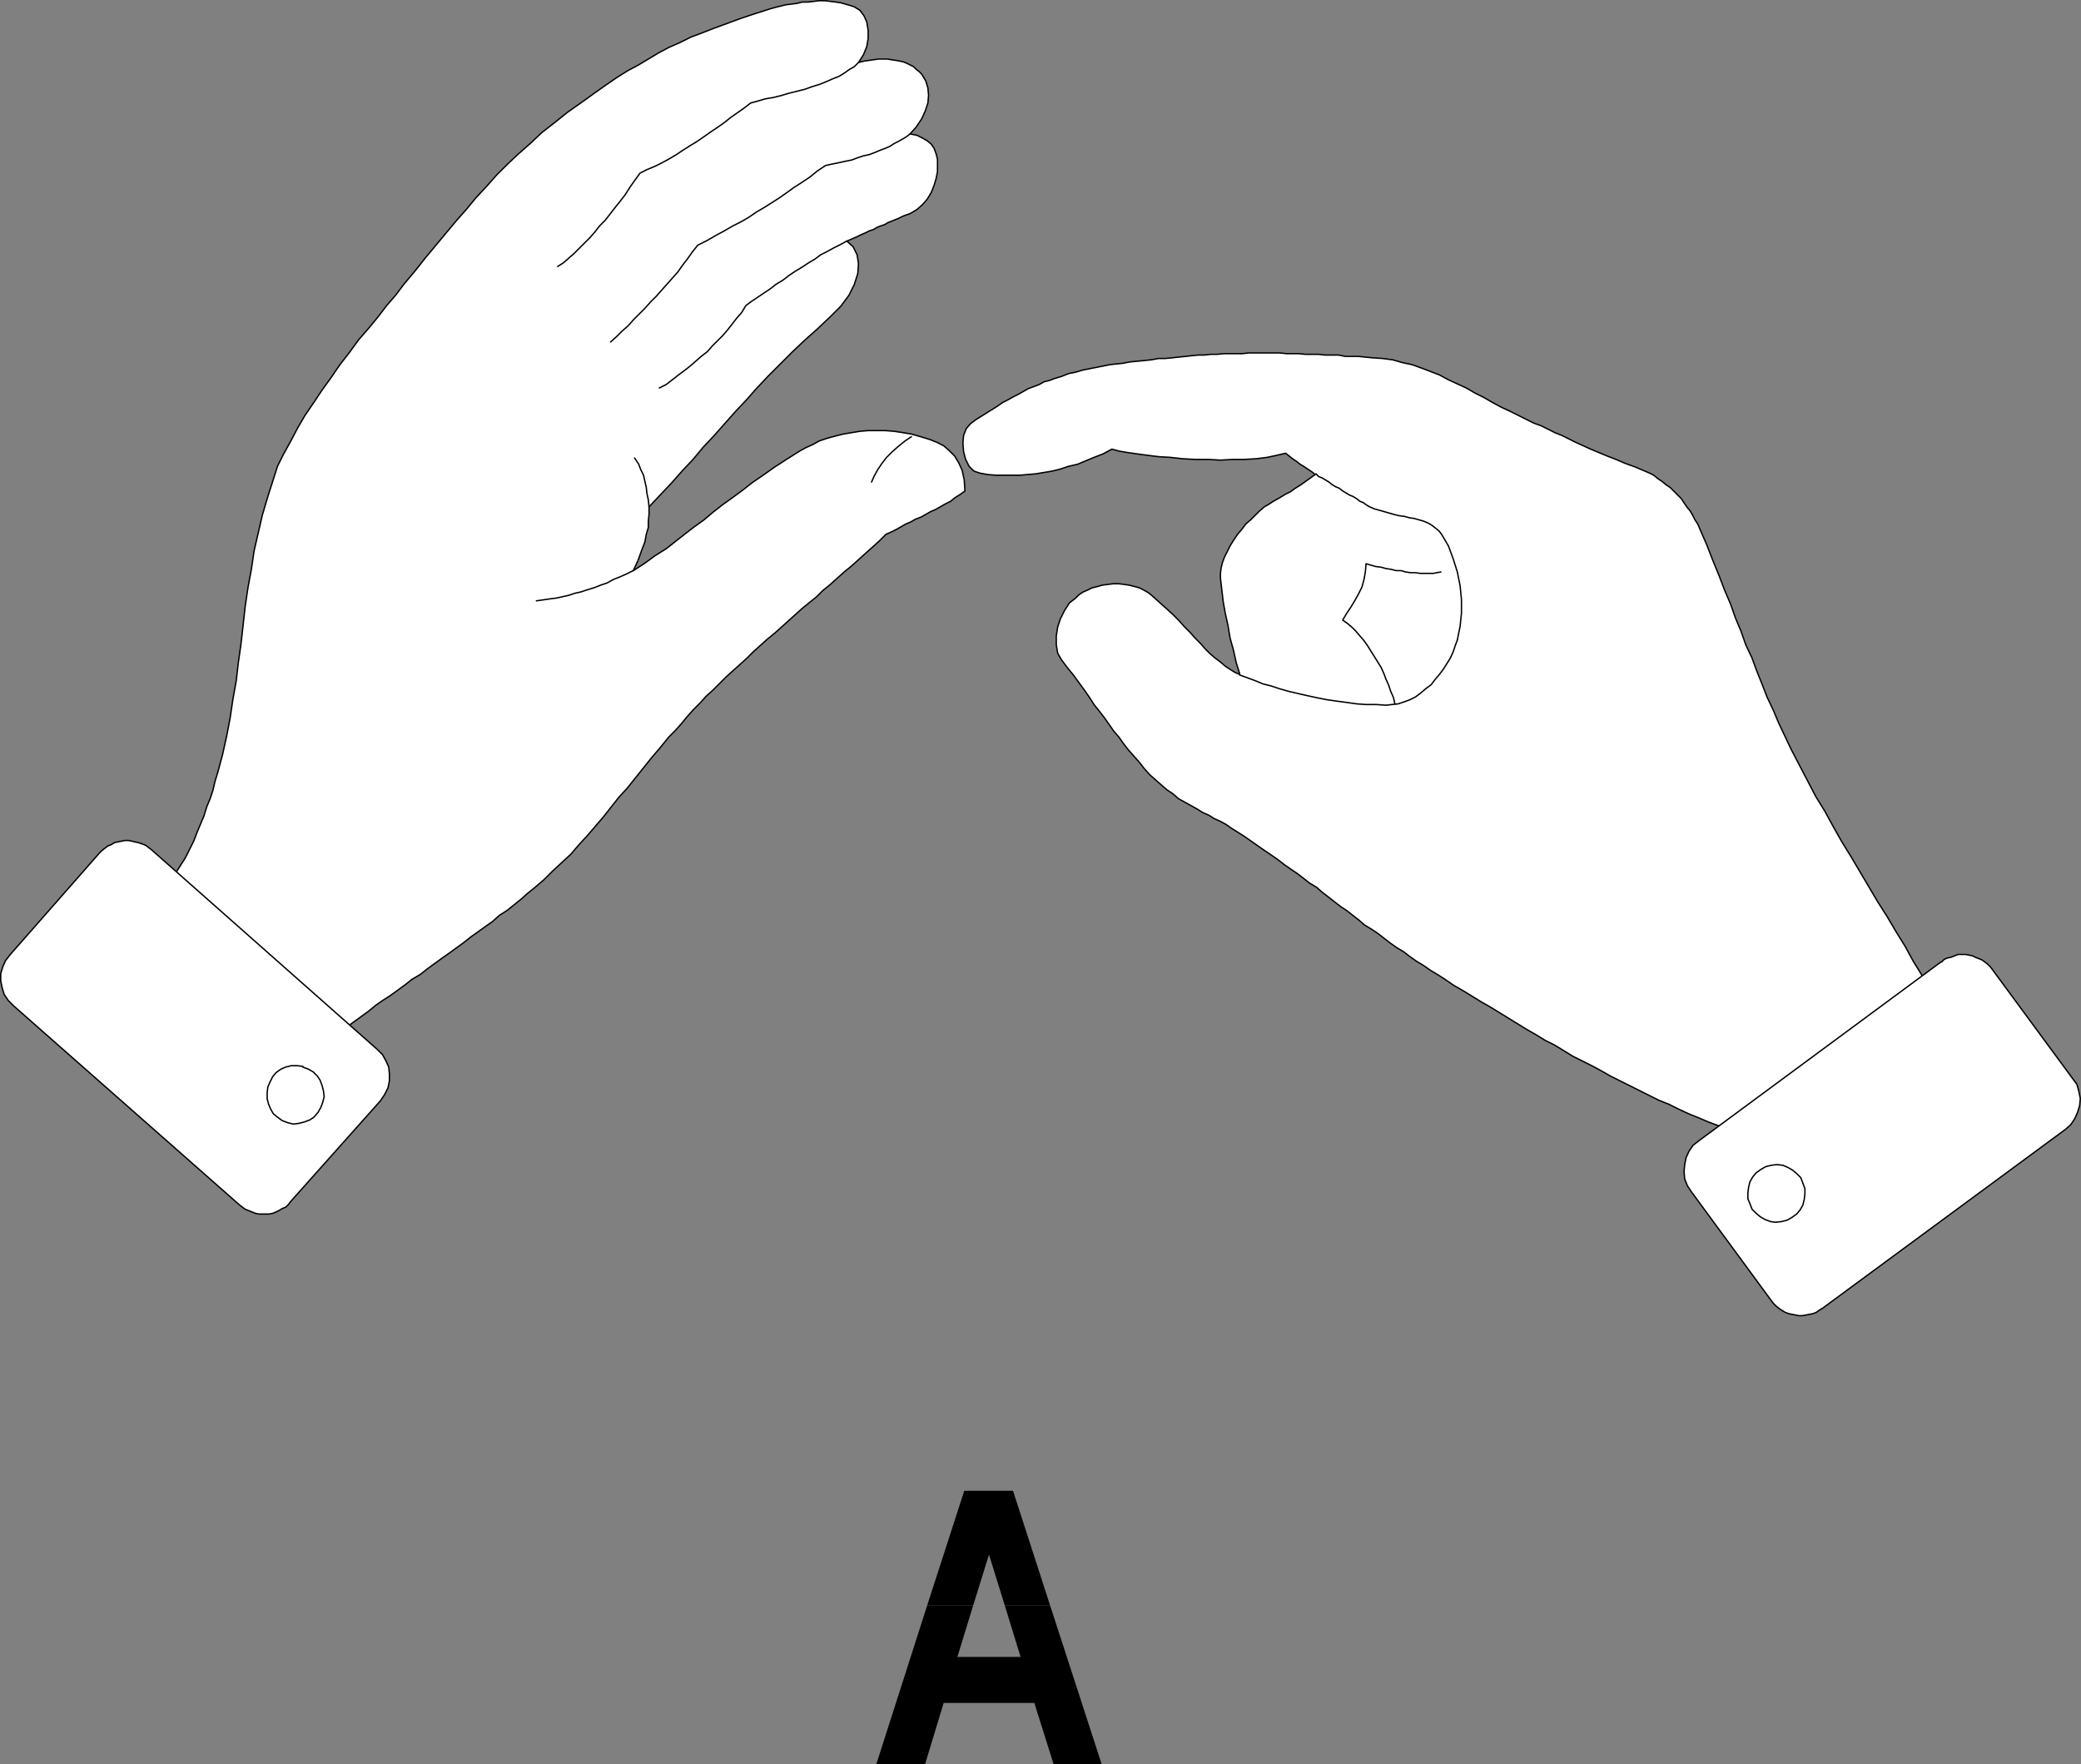
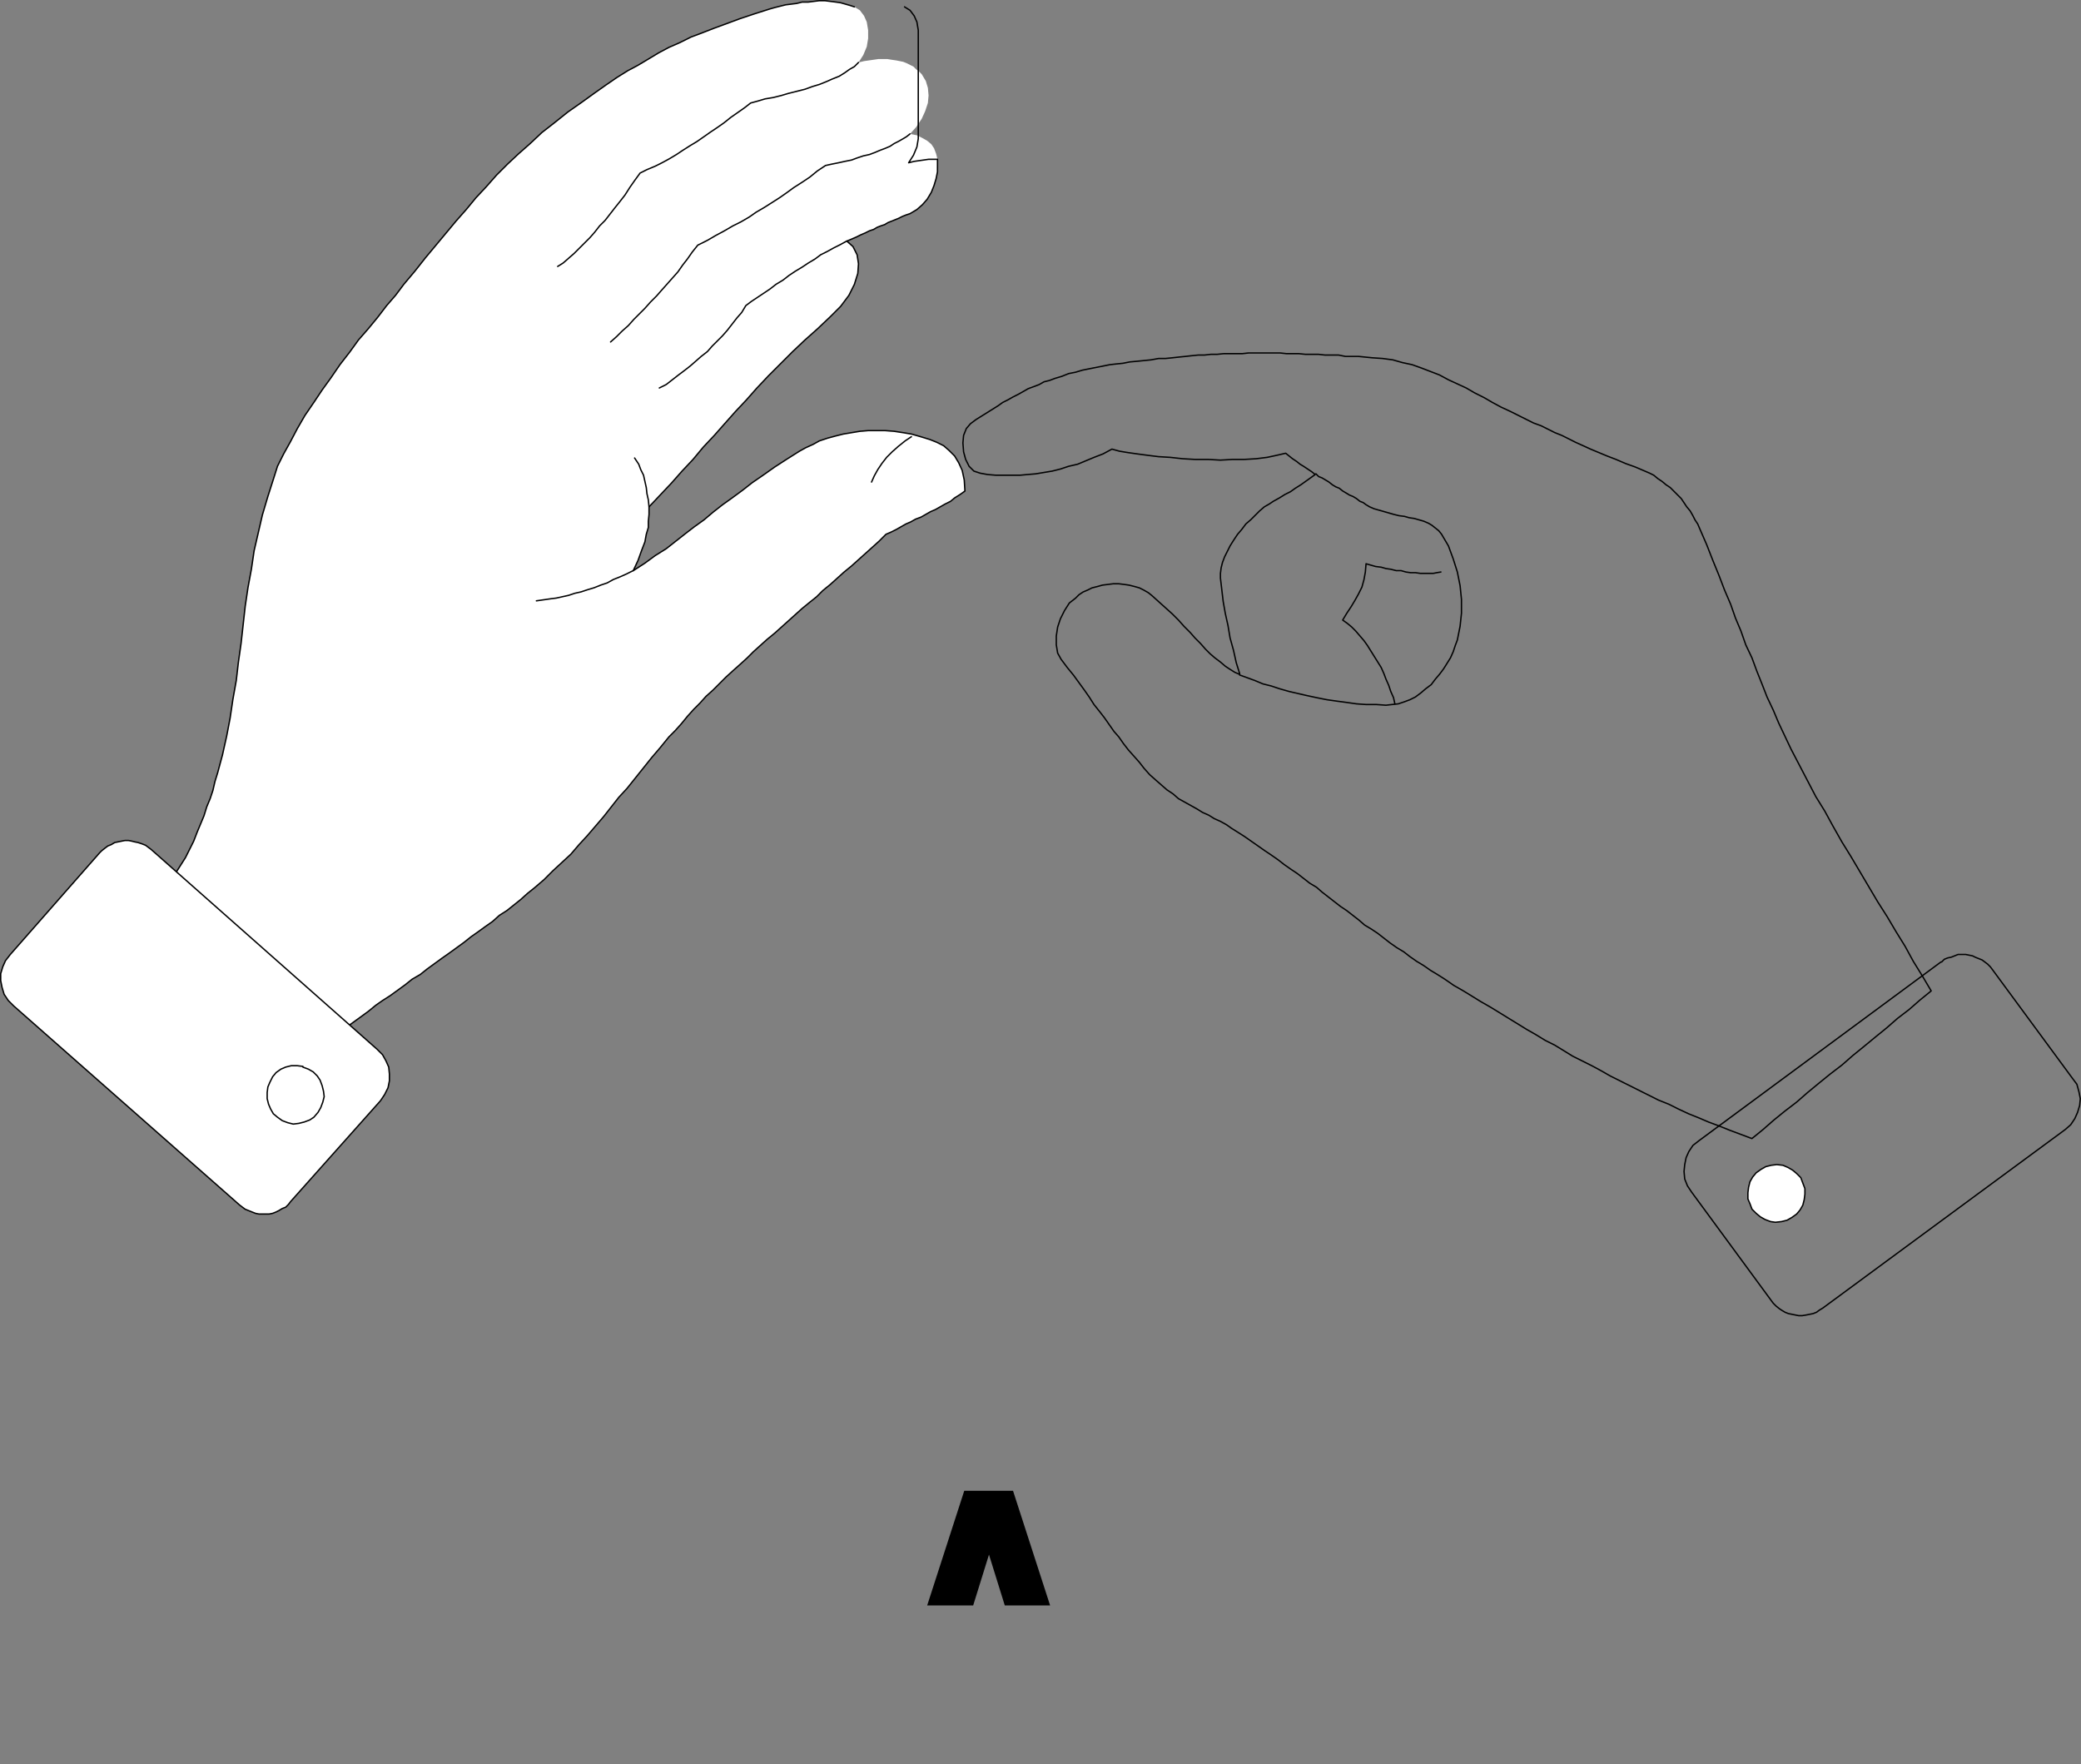
<svg xmlns="http://www.w3.org/2000/svg" xmlns:ns1="http://sodipodi.sourceforge.net/DTD/sodipodi-0.dtd" xmlns:ns2="http://www.inkscape.org/namespaces/inkscape" version="1.0" width="129.553mm" height="109.813mm" id="svg22" ns1:docname="Sign Language A.wmf">
  <rect width="100%" height="100%" fill="#808080" stroke="none" />
  <ns1:namedview id="namedview22" pagecolor="#ffffff" bordercolor="#000000" borderopacity="0.25" ns2:showpageshadow="2" ns2:pageopacity="0.0" ns2:pagecheckerboard="0" ns2:deskcolor="#d1d1d1" ns2:document-units="mm" />
  <defs id="defs1">
    <pattern id="WMFhbasepattern" patternUnits="userSpaceOnUse" width="6" height="6" x="0" y="0" />
  </defs>
-   <path style="fill:#ffffff;fill-opacity:1;fill-rule:evenodd;stroke:none" d="m 291.688,158.488 -0.808,-2.585 -0.646,-2.908 -0.808,-2.908 -0.485,-2.908 -0.646,-2.908 -0.485,-2.746 -0.323,-2.746 -0.323,-2.746 v -1.131 l 0.162,-1.292 0.323,-1.292 0.485,-1.292 0.646,-1.292 0.646,-1.292 0.808,-1.292 0.97,-1.454 0.97,-1.131 0.97,-1.292 1.131,-0.969 1.131,-1.131 0.97,-0.969 1.131,-0.969 1.131,-0.646 0.97,-0.646 1.454,-0.808 1.293,-0.808 1.293,-0.646 1.131,-0.808 1.293,-0.808 1.131,-0.808 1.131,-0.808 1.131,-0.808 -0.808,-0.646 -0.97,-0.646 -0.97,-0.646 -0.808,-0.485 -0.808,-0.646 -0.97,-0.646 -0.808,-0.646 -0.808,-0.646 -2.101,0.485 -2.262,0.485 -2.586,0.323 -2.747,0.162 h -2.747 l -2.909,0.162 -2.909,-0.162 h -3.07 l -2.909,-0.162 -2.909,-0.323 -2.747,-0.162 -2.586,-0.323 -2.424,-0.323 -2.262,-0.323 -1.939,-0.323 -1.778,-0.485 -2.101,1.131 -2.101,0.808 -1.939,0.808 -1.939,0.808 -2.101,0.485 -1.939,0.646 -1.939,0.485 -1.939,0.323 -1.939,0.323 -1.939,0.162 -1.778,0.162 h -1.939 -1.939 -1.778 l -1.939,-0.162 -1.778,-0.323 -1.454,-0.485 -1.131,-1.131 -0.808,-1.616 -0.485,-1.777 -0.162,-2.1 0.162,-1.777 0.646,-1.616 0.97,-1.131 1.293,-0.969 1.293,-0.808 1.293,-0.808 1.293,-0.808 1.293,-0.808 1.131,-0.808 1.293,-0.646 1.131,-0.646 1.293,-0.646 1.131,-0.646 1.131,-0.646 1.293,-0.485 1.293,-0.485 1.131,-0.646 1.293,-0.323 1.293,-0.485 1.616,-0.485 1.616,-0.646 1.616,-0.323 1.616,-0.485 1.616,-0.323 1.616,-0.323 1.616,-0.323 1.616,-0.323 1.454,-0.162 1.616,-0.162 1.616,-0.323 1.778,-0.162 1.616,-0.162 1.616,-0.162 1.778,-0.323 h 1.616 l 1.616,-0.162 1.454,-0.162 1.616,-0.162 1.454,-0.162 1.616,-0.162 h 1.454 l 1.454,-0.162 h 1.454 l 1.616,-0.162 h 1.293 1.616 1.454 l 1.454,-0.162 h 1.454 1.454 1.616 1.454 1.454 l 1.454,0.162 h 1.616 1.293 l 1.616,0.162 h 1.454 1.616 l 1.454,0.162 h 1.616 1.616 l 1.616,0.323 h 1.454 1.616 l 1.616,0.162 1.616,0.162 2.424,0.162 2.424,0.323 2.262,0.646 2.262,0.485 2.262,0.808 2.101,0.808 2.101,0.808 2.101,1.131 2.101,0.969 2.101,0.969 1.939,1.131 2.262,1.131 1.939,1.131 2.101,1.131 2.101,0.969 2.262,1.131 1.616,0.808 1.616,0.808 1.778,0.646 1.616,0.808 1.616,0.808 1.616,0.646 1.616,0.808 1.616,0.808 1.778,0.808 1.778,0.808 1.939,0.808 1.939,0.808 2.101,0.808 2.262,0.969 2.262,0.808 2.262,0.969 1.131,0.485 0.97,0.485 0.97,0.808 0.97,0.646 0.97,0.808 0.97,0.646 0.808,0.808 0.97,0.969 0.808,0.808 0.646,0.969 0.646,0.969 0.808,0.969 0.646,1.131 0.485,0.969 0.646,0.969 0.485,1.131 1.616,3.716 1.454,3.716 1.454,3.554 1.293,3.393 1.454,3.393 1.131,3.231 1.293,3.07 1.131,3.231 1.454,3.07 1.131,3.07 1.293,3.231 1.131,2.908 1.454,3.07 1.293,3.07 1.454,3.07 1.454,3.07 1.939,3.716 1.939,3.716 1.939,3.716 2.101,3.393 1.939,3.554 2.101,3.716 2.101,3.393 2.101,3.554 2.101,3.554 2.101,3.554 2.262,3.554 2.101,3.554 2.101,3.393 1.939,3.554 2.101,3.393 2.101,3.554 -2.586,2.1 -2.586,2.262 -2.747,2.1 -2.586,2.262 -2.586,2.1 -2.747,2.262 -2.586,2.1 -2.586,2.262 -2.747,2.1 -2.586,2.1 -2.747,2.262 -2.586,2.262 -2.747,2.1 -2.586,2.1 -2.586,2.262 -2.586,2.1 -2.586,-0.969 -2.586,-0.969 -2.424,-0.969 -2.586,-0.969 -2.262,-0.969 -2.424,-0.969 -2.424,-1.131 -2.262,-1.131 -2.424,-0.969 -2.262,-1.131 -2.262,-1.131 -2.262,-1.131 -2.262,-1.131 -2.262,-1.131 -2.262,-1.292 -2.101,-1.131 -2.262,-1.131 -2.262,-1.131 -2.101,-1.292 -2.101,-1.292 -2.262,-1.131 -2.101,-1.292 -2.262,-1.292 -2.101,-1.292 -2.101,-1.292 -2.101,-1.292 -2.101,-1.292 -2.262,-1.292 -2.101,-1.292 -2.101,-1.292 -2.262,-1.292 -2.101,-1.454 -1.778,-1.131 -1.616,-0.969 -1.616,-1.131 -1.616,-0.969 -1.616,-1.131 -1.454,-1.131 -1.616,-0.969 -1.616,-1.131 -1.454,-1.131 -1.454,-1.131 -1.454,-0.969 -1.616,-0.969 -1.293,-1.131 -1.454,-1.131 -1.454,-1.131 -1.454,-0.969 -1.454,-1.131 -1.454,-1.131 -1.454,-1.131 -1.293,-1.131 -1.616,-0.969 -1.454,-1.131 -1.454,-1.131 -1.454,-0.969 -1.616,-1.131 -1.454,-1.131 -1.616,-1.131 -1.454,-0.969 -1.616,-1.131 -1.616,-1.131 -1.616,-1.131 -1.778,-1.131 -1.293,-0.808 -1.131,-0.808 -1.454,-0.808 -1.454,-0.646 -1.293,-0.808 -1.454,-0.646 -1.293,-0.808 -1.454,-0.808 -1.454,-0.808 -1.454,-0.808 -1.293,-1.131 -1.454,-0.969 -1.293,-1.131 -1.293,-1.131 -1.454,-1.292 -1.293,-1.454 -1.131,-1.454 -1.293,-1.454 -1.293,-1.454 -1.131,-1.454 -1.131,-1.616 -1.131,-1.292 -1.131,-1.616 -1.131,-1.616 -1.131,-1.454 -1.293,-1.616 -1.131,-1.777 -1.131,-1.616 -1.293,-1.777 -1.293,-1.777 -1.454,-1.777 -1.454,-1.939 -0.808,-1.454 -0.323,-1.939 v -2.1 l 0.323,-2.1 0.646,-1.939 0.97,-1.939 1.131,-1.777 1.454,-1.131 0.808,-0.808 0.97,-0.646 1.131,-0.485 0.97,-0.485 1.293,-0.323 1.131,-0.323 1.293,-0.162 1.293,-0.162 h 1.293 l 1.293,0.162 1.131,0.162 1.293,0.323 1.131,0.323 0.97,0.485 1.131,0.646 0.808,0.646 1.616,1.454 1.616,1.454 1.616,1.454 1.454,1.454 1.293,1.454 1.454,1.454 1.131,1.292 1.293,1.292 1.131,1.292 1.131,1.131 1.131,0.969 1.293,0.969 1.131,0.969 0.97,0.646 1.293,0.808 1.131,0.485 v 0 z" id="path1" />
  <path style="fill:none;stroke:#000000;stroke-width:0.323px;stroke-linecap:round;stroke-linejoin:round;stroke-miterlimit:4;stroke-dasharray:none;stroke-opacity:1" d="m 291.688,158.488 -0.808,-2.585 -0.646,-2.908 -0.808,-2.908 -0.485,-2.908 -0.646,-2.908 -0.485,-2.746 -0.323,-2.746 -0.323,-2.746 v -1.131 l 0.162,-1.292 0.323,-1.292 0.485,-1.292 0.646,-1.292 0.646,-1.292 0.808,-1.292 0.97,-1.454 0.97,-1.131 0.97,-1.292 1.131,-0.969 1.131,-1.131 0.97,-0.969 1.131,-0.969 1.131,-0.646 0.97,-0.646 1.454,-0.808 1.293,-0.808 1.293,-0.646 1.131,-0.808 1.293,-0.808 1.131,-0.808 1.131,-0.808 1.131,-0.808 -0.808,-0.646 -0.97,-0.646 -0.97,-0.646 -0.808,-0.485 -0.808,-0.646 -0.97,-0.646 -0.808,-0.646 -0.808,-0.646 -2.101,0.485 -2.262,0.485 -2.586,0.323 -2.747,0.162 h -2.747 l -2.909,0.162 -2.909,-0.162 h -3.07 l -2.909,-0.162 -2.909,-0.323 -2.747,-0.162 -2.586,-0.323 -2.424,-0.323 -2.262,-0.323 -1.939,-0.323 -1.778,-0.485 -2.101,1.131 -2.101,0.808 -1.939,0.808 -1.939,0.808 -2.101,0.485 -1.939,0.646 -1.939,0.485 -1.939,0.323 -1.939,0.323 -1.939,0.162 -1.778,0.162 h -1.939 -1.939 -1.778 l -1.939,-0.162 -1.778,-0.323 -1.454,-0.485 -1.131,-1.131 -0.808,-1.616 -0.485,-1.777 -0.162,-2.1 0.162,-1.777 0.646,-1.616 0.97,-1.131 1.293,-0.969 1.293,-0.808 1.293,-0.808 1.293,-0.808 1.293,-0.808 1.131,-0.808 1.293,-0.646 1.131,-0.646 1.293,-0.646 1.131,-0.646 1.131,-0.646 1.293,-0.485 1.293,-0.485 1.131,-0.646 1.293,-0.323 1.293,-0.485 1.616,-0.485 1.616,-0.646 1.616,-0.323 1.616,-0.485 1.616,-0.323 1.616,-0.323 1.616,-0.323 1.616,-0.323 1.454,-0.162 1.616,-0.162 1.616,-0.323 1.778,-0.162 1.616,-0.162 1.616,-0.162 1.778,-0.323 h 1.616 l 1.616,-0.162 1.454,-0.162 1.616,-0.162 1.454,-0.162 1.616,-0.162 h 1.454 l 1.454,-0.162 h 1.454 l 1.616,-0.162 h 1.293 1.616 1.454 l 1.454,-0.162 h 1.454 1.454 1.616 1.454 1.454 l 1.454,0.162 h 1.616 1.293 l 1.616,0.162 h 1.454 1.616 l 1.454,0.162 h 1.616 1.616 l 1.616,0.323 h 1.454 1.616 l 1.616,0.162 1.616,0.162 2.424,0.162 2.424,0.323 2.262,0.646 2.262,0.485 2.262,0.808 2.101,0.808 2.101,0.808 2.101,1.131 2.101,0.969 2.101,0.969 1.939,1.131 2.262,1.131 1.939,1.131 2.101,1.131 2.101,0.969 2.262,1.131 1.616,0.808 1.616,0.808 1.778,0.646 1.616,0.808 1.616,0.808 1.616,0.646 1.616,0.808 1.616,0.808 1.778,0.808 1.778,0.808 1.939,0.808 1.939,0.808 2.101,0.808 2.262,0.969 2.262,0.808 2.262,0.969 1.131,0.485 0.97,0.485 0.97,0.808 0.97,0.646 0.97,0.808 0.97,0.646 0.808,0.808 0.97,0.969 0.808,0.808 0.646,0.969 0.646,0.969 0.808,0.969 0.646,1.131 0.485,0.969 0.646,0.969 0.485,1.131 1.616,3.716 1.454,3.716 1.454,3.554 1.293,3.393 1.454,3.393 1.131,3.231 1.293,3.07 1.131,3.231 1.454,3.07 1.131,3.07 1.293,3.231 1.131,2.908 1.454,3.07 1.293,3.07 1.454,3.07 1.454,3.07 1.939,3.716 1.939,3.716 1.939,3.716 2.101,3.393 1.939,3.554 2.101,3.716 2.101,3.393 2.101,3.554 2.101,3.554 2.101,3.554 2.262,3.554 2.101,3.554 2.101,3.393 1.939,3.554 2.101,3.393 2.101,3.554 -2.586,2.1 -2.586,2.262 -2.747,2.1 -2.586,2.262 -2.586,2.1 -2.747,2.262 -2.586,2.1 -2.586,2.262 -2.747,2.1 -2.586,2.1 -2.747,2.262 -2.586,2.262 -2.747,2.1 -2.586,2.1 -2.586,2.262 -2.586,2.1 -2.586,-0.969 -2.586,-0.969 -2.424,-0.969 -2.586,-0.969 -2.262,-0.969 -2.424,-0.969 -2.424,-1.131 -2.262,-1.131 -2.424,-0.969 -2.262,-1.131 -2.262,-1.131 -2.262,-1.131 -2.262,-1.131 -2.262,-1.131 -2.262,-1.292 -2.101,-1.131 -2.262,-1.131 -2.262,-1.131 -2.101,-1.292 -2.101,-1.292 -2.262,-1.131 -2.101,-1.292 -2.262,-1.292 -2.101,-1.292 -2.101,-1.292 -2.101,-1.292 -2.101,-1.292 -2.262,-1.292 -2.101,-1.292 -2.101,-1.292 -2.262,-1.292 -2.101,-1.454 -1.778,-1.131 -1.616,-0.969 -1.616,-1.131 -1.616,-0.969 -1.616,-1.131 -1.454,-1.131 -1.616,-0.969 -1.616,-1.131 -1.454,-1.131 -1.454,-1.131 -1.454,-0.969 -1.616,-0.969 -1.293,-1.131 -1.454,-1.131 -1.454,-1.131 -1.454,-0.969 -1.454,-1.131 -1.454,-1.131 -1.454,-1.131 -1.293,-1.131 -1.616,-0.969 -1.454,-1.131 -1.454,-1.131 -1.454,-0.969 -1.616,-1.131 -1.454,-1.131 -1.616,-1.131 -1.454,-0.969 -1.616,-1.131 -1.616,-1.131 -1.616,-1.131 -1.778,-1.131 -1.293,-0.808 -1.131,-0.808 -1.454,-0.808 -1.454,-0.646 -1.293,-0.808 -1.454,-0.646 -1.293,-0.808 -1.454,-0.808 -1.454,-0.808 -1.454,-0.808 -1.293,-1.131 -1.454,-0.969 -1.293,-1.131 -1.293,-1.131 -1.454,-1.292 -1.293,-1.454 -1.131,-1.454 -1.293,-1.454 -1.293,-1.454 -1.131,-1.454 -1.131,-1.616 -1.131,-1.292 -1.131,-1.616 -1.131,-1.616 -1.131,-1.454 -1.293,-1.616 -1.131,-1.777 -1.131,-1.616 -1.293,-1.777 -1.293,-1.777 -1.454,-1.777 -1.454,-1.939 -0.808,-1.454 -0.323,-1.939 v -2.1 l 0.323,-2.1 0.646,-1.939 0.97,-1.939 1.131,-1.777 1.454,-1.131 0.808,-0.808 0.97,-0.646 1.131,-0.485 0.97,-0.485 1.293,-0.323 1.131,-0.323 1.293,-0.162 1.293,-0.162 h 1.293 l 1.293,0.162 1.131,0.162 1.293,0.323 1.131,0.323 0.97,0.485 1.131,0.646 0.808,0.646 1.616,1.454 1.616,1.454 1.616,1.454 1.454,1.454 1.293,1.454 1.454,1.454 1.131,1.292 1.293,1.292 1.131,1.292 1.131,1.131 1.131,0.969 1.293,0.969 1.131,0.969 0.97,0.646 1.293,0.808 1.131,0.485 v 0" id="path2" />
-   <path style="fill:#ffffff;fill-opacity:1;fill-rule:evenodd;stroke:none" d="m 456.681,226.341 -56.883,42.005 -1.454,1.131 -0.97,1.454 -0.646,1.454 -0.323,1.616 -0.162,1.616 0.162,1.777 0.646,1.616 0.97,1.454 18.746,25.526 0.485,0.646 0.646,0.646 0.808,0.646 0.485,0.323 0.808,0.485 0.808,0.323 0.808,0.162 0.808,0.162 0.808,0.162 h 0.808 l 0.97,-0.162 0.808,-0.162 0.808,-0.162 0.808,-0.323 0.646,-0.485 0.808,-0.485 57.045,-42.005 1.293,-1.131 0.97,-1.454 0.646,-1.454 0.485,-1.616 0.162,-1.616 -0.323,-1.616 -0.485,-1.777 -0.97,-1.292 -18.907,-25.688 -0.485,-0.646 -0.646,-0.646 -0.646,-0.485 -0.646,-0.485 -0.808,-0.323 -0.808,-0.323 -0.646,-0.323 -0.808,-0.162 -0.808,-0.162 h -0.97 -0.808 l -0.808,0.323 -0.808,0.323 -0.808,0.162 -0.808,0.323 -0.646,0.646 v 0 z" id="path3" />
  <path style="fill:none;stroke:#000000;stroke-width:0.323px;stroke-linecap:round;stroke-linejoin:round;stroke-miterlimit:4;stroke-dasharray:none;stroke-opacity:1" d="m 456.681,226.341 -56.883,42.005 -1.454,1.131 -0.97,1.454 -0.646,1.454 -0.323,1.616 -0.162,1.616 0.162,1.777 0.646,1.616 0.97,1.454 18.746,25.526 0.485,0.646 0.646,0.646 0.808,0.646 0.485,0.323 0.808,0.485 0.808,0.323 0.808,0.162 0.808,0.162 0.808,0.162 h 0.808 l 0.97,-0.162 0.808,-0.162 0.808,-0.162 0.808,-0.323 0.646,-0.485 0.808,-0.485 57.045,-42.005 1.293,-1.131 0.97,-1.454 0.646,-1.454 0.485,-1.616 0.162,-1.616 -0.323,-1.616 -0.485,-1.777 -0.97,-1.292 -18.907,-25.688 -0.485,-0.646 -0.646,-0.646 -0.646,-0.485 -0.646,-0.485 -0.808,-0.323 -0.808,-0.323 -0.646,-0.323 -0.808,-0.162 -0.808,-0.162 h -0.97 -0.808 l -0.808,0.323 -0.808,0.323 -0.808,0.162 -0.808,0.323 -0.646,0.646 v 0" id="path4" />
  <path style="fill:#ffffff;fill-opacity:1;fill-rule:evenodd;stroke:none" d="m 416.766,274.162 1.293,-0.162 1.454,0.162 1.131,0.485 1.131,0.646 0.97,0.808 0.97,0.969 0.485,1.292 0.485,1.292 v 1.292 l -0.162,1.292 -0.323,1.292 -0.646,1.131 -0.808,0.969 -1.131,0.808 -1.131,0.646 -1.293,0.323 -1.454,0.162 -1.131,-0.162 -1.293,-0.485 -1.131,-0.646 -0.97,-0.808 -0.97,-0.969 -0.485,-1.292 -0.485,-1.131 v -1.454 l 0.162,-1.292 0.323,-1.292 0.646,-1.131 0.808,-0.969 1.131,-0.808 1.131,-0.646 z" id="path5" />
  <path style="fill:none;stroke:#000000;stroke-width:0.323px;stroke-linecap:round;stroke-linejoin:round;stroke-miterlimit:4;stroke-dasharray:none;stroke-opacity:1" d="m 416.766,274.162 1.293,-0.162 1.454,0.162 1.131,0.485 1.131,0.646 0.97,0.808 0.97,0.969 0.485,1.292 0.485,1.292 v 1.292 l -0.162,1.292 -0.323,1.292 -0.646,1.131 -0.808,0.969 -1.131,0.808 -1.131,0.646 -1.293,0.323 -1.454,0.162 -1.131,-0.162 -1.293,-0.485 -1.131,-0.646 -0.97,-0.808 -0.97,-0.969 -0.485,-1.292 -0.485,-1.131 v -1.454 l 0.162,-1.292 0.323,-1.292 0.646,-1.131 0.808,-0.969 1.131,-0.808 1.131,-0.646 1.293,-0.323 v 0" id="path6" />
  <path style="fill:none;stroke:#000000;stroke-width:0.323px;stroke-linecap:round;stroke-linejoin:round;stroke-miterlimit:4;stroke-dasharray:none;stroke-opacity:1" d="m 339.036,134.577 -0.97,0.162 -0.808,0.162 h -1.131 -0.97 -0.97 l -1.131,-0.162 h -1.131 l -1.131,-0.162 -1.131,-0.323 h -1.131 l -1.293,-0.323 -1.131,-0.162 -1.131,-0.323 -1.293,-0.162 -1.131,-0.323 -1.131,-0.323 -0.162,1.939 -0.323,1.777 -0.485,1.777 -0.808,1.616 -0.808,1.454 -0.97,1.616 -0.97,1.454 -0.97,1.616 1.131,0.808 0.97,0.808 0.97,0.969 0.97,1.131 0.97,1.131 0.808,1.131 0.808,1.292 0.808,1.292 0.808,1.292 0.808,1.292 0.646,1.454 0.485,1.292 0.646,1.454 0.485,1.454 0.646,1.454 0.323,1.454" id="path7" />
  <path style="fill:none;stroke:#000000;stroke-width:0.323px;stroke-linecap:round;stroke-linejoin:round;stroke-miterlimit:4;stroke-dasharray:none;stroke-opacity:1" d="m 309.625,111.474 0.646,0.646 0.808,0.323 0.808,0.485 0.808,0.485 0.808,0.646 0.808,0.485 0.808,0.323 0.808,0.646 0.808,0.485 0.808,0.485 0.808,0.323 0.808,0.485 0.808,0.646 0.808,0.323 0.646,0.485 0.808,0.485 1.131,0.485 1.131,0.323 1.131,0.323 1.131,0.323 1.131,0.323 1.293,0.323 1.293,0.162 1.131,0.323 1.131,0.162 1.131,0.323 1.131,0.323 1.131,0.485 0.808,0.485 0.808,0.646 0.808,0.646 0.646,0.808 1.616,2.746 1.131,3.07 0.97,3.07 0.646,3.231 0.323,3.231 v 3.231 l -0.323,3.07 -0.646,3.231 -0.485,1.292 -0.485,1.454 -0.646,1.454 -0.808,1.292 -0.808,1.292 -0.97,1.292 -0.97,1.131 -0.97,1.292 -1.293,0.969 -1.131,0.969 -1.293,0.969 -1.293,0.646 -1.293,0.485 -1.454,0.485 -1.454,0.162 -1.454,0.162 -2.262,-0.162 h -2.424 l -2.262,-0.162 -2.262,-0.323 -2.424,-0.323 -2.262,-0.323 -2.424,-0.485 -2.262,-0.485 -2.101,-0.485 -2.101,-0.485 -2.262,-0.646 -1.939,-0.646 -1.939,-0.485 -1.939,-0.808 -1.778,-0.646 -1.778,-0.646" id="path8" />
  <path style="fill:#ffffff;fill-opacity:1;fill-rule:evenodd;stroke:none" d="m 201.03,1.616 -0.97,-0.323 -1.131,-0.323 -1.131,-0.323 -1.131,-0.162 -1.293,-0.162 -1.293,-0.162 h -1.293 l -1.293,0.162 -1.293,0.162 h -1.454 l -1.293,0.323 -1.293,0.162 -1.293,0.162 -1.293,0.323 -1.293,0.323 -1.131,0.323 -3.555,1.131 -3.394,1.131 -3.07,1.131 -3.07,1.131 -2.909,1.131 -2.586,0.969 -2.586,1.292 -2.586,1.131 -2.424,1.292 -2.424,1.454 -2.424,1.454 -2.424,1.292 -2.586,1.616 -2.586,1.777 -2.747,1.939 -2.909,2.1 -3.232,2.262 -3.232,2.585 -2.909,2.262 -2.747,2.585 -2.747,2.423 -2.586,2.423 -2.586,2.585 -2.424,2.746 -2.424,2.585 -2.262,2.746 -2.424,2.746 -2.424,2.908 -2.424,2.908 -2.424,2.908 -2.424,3.07 -2.586,3.07 -1.939,2.585 -2.101,2.423 -2.101,2.746 -2.262,2.746 -2.262,2.585 -2.101,2.908 -2.262,2.908 -2.101,3.07 -2.101,2.908 -1.939,2.908 -2.101,3.07 -1.778,3.07 -1.616,3.07 -1.616,2.908 -1.454,2.908 -0.97,3.07 -1.293,4.039 -1.293,4.362 -0.97,4.2 -0.97,4.2 -0.646,4.362 -0.808,4.362 -0.646,4.362 -0.485,4.362 -0.485,4.362 -0.646,4.524 -0.485,4.2 -0.808,4.524 -0.646,4.362 -0.808,4.2 -0.97,4.362 -1.131,4.2 -0.646,2.1 -0.485,2.1 -0.646,1.939 -0.808,1.939 -0.646,2.1 -0.808,1.939 -0.808,1.939 -0.808,2.1 -0.97,1.939 -0.97,1.939 -1.131,1.777 -1.131,1.777 -0.97,1.777 -1.293,1.939 -1.293,1.777 -1.454,1.777 2.101,2.262 2.101,2.1 2.262,2.262 2.101,2.262 2.262,2.423 2.101,2.423 2.101,2.423 2.262,2.423 2.101,2.585 2.262,2.262 2.101,2.423 2.262,2.423 2.101,2.423 2.101,2.262 2.101,2.262 2.101,2.1 1.778,-1.292 1.778,-1.292 1.778,-1.454 1.616,-1.292 1.778,-1.454 1.778,-1.292 1.778,-1.292 1.778,-1.292 1.778,-1.292 1.778,-1.454 1.616,-1.131 1.778,-1.131 1.778,-1.292 1.778,-1.292 1.616,-1.292 1.939,-1.131 1.616,-1.292 1.778,-1.292 1.778,-1.292 1.616,-1.131 1.778,-1.292 1.778,-1.292 1.616,-1.292 1.616,-1.131 1.778,-1.292 1.616,-1.131 1.616,-1.454 1.778,-1.131 1.616,-1.292 1.616,-1.292 1.616,-1.454 1.616,-1.292 2.262,-1.939 2.101,-2.1 2.101,-1.939 2.101,-1.939 1.939,-2.262 1.939,-2.1 1.939,-2.262 1.939,-2.262 1.778,-2.262 1.778,-2.262 1.939,-2.1 1.939,-2.423 1.939,-2.423 1.939,-2.423 1.939,-2.262 2.101,-2.585 1.454,-1.454 1.454,-1.616 1.454,-1.777 1.454,-1.616 1.454,-1.454 1.454,-1.616 1.616,-1.454 1.616,-1.616 1.454,-1.454 1.778,-1.616 1.454,-1.292 1.778,-1.616 1.454,-1.454 1.616,-1.454 1.616,-1.454 1.778,-1.454 1.616,-1.454 1.616,-1.454 1.616,-1.454 1.616,-1.454 1.778,-1.454 1.616,-1.292 1.454,-1.454 1.778,-1.454 1.616,-1.454 1.616,-1.454 1.778,-1.454 1.616,-1.454 1.616,-1.454 1.616,-1.454 1.616,-1.454 1.616,-1.616 1.131,-0.485 1.293,-0.646 1.131,-0.646 1.131,-0.646 1.131,-0.485 1.131,-0.646 1.293,-0.485 1.131,-0.646 1.131,-0.646 1.131,-0.485 1.131,-0.646 1.131,-0.646 1.293,-0.646 0.97,-0.808 1.293,-0.808 1.131,-0.808 -0.162,-2.585 -0.485,-2.262 -0.808,-1.777 -0.97,-1.616 -1.293,-1.292 -1.293,-1.131 -1.616,-0.808 -1.616,-0.646 -2.101,-0.646 -2.262,-0.646 -1.939,-0.323 -2.101,-0.323 -2.101,-0.162 h -2.101 -1.939 l -1.939,0.162 -1.939,0.323 -1.939,0.323 -1.939,0.485 -1.778,0.485 -1.939,0.646 -1.454,0.808 -1.778,0.808 -1.454,0.808 -3.07,1.939 -2.747,1.777 -2.747,1.939 -2.586,1.777 -2.262,1.777 -2.424,1.777 -2.262,1.616 -2.262,1.777 -2.101,1.777 -2.262,1.616 -2.101,1.616 -2.262,1.777 -2.262,1.777 -2.586,1.616 -2.424,1.777 -2.747,1.777 1.131,-2.423 0.808,-2.262 0.808,-2.1 0.323,-1.777 0.485,-1.616 v -1.454 l 0.162,-1.616 v -1.777 l 2.586,-2.746 2.747,-2.908 2.424,-2.746 2.586,-2.746 2.424,-2.908 2.586,-2.746 2.424,-2.746 2.586,-2.908 2.586,-2.746 2.424,-2.746 2.747,-2.908 2.747,-2.746 2.909,-2.908 2.909,-2.746 2.909,-2.585 3.07,-2.908 2.424,-2.423 1.939,-2.585 1.293,-2.585 0.808,-2.585 0.162,-2.262 -0.323,-2.1 -0.97,-1.939 -1.454,-1.292 1.131,-0.485 1.131,-0.485 0.97,-0.485 1.131,-0.485 0.97,-0.485 0.97,-0.323 0.808,-0.485 0.808,-0.323 0.97,-0.323 0.808,-0.485 0.808,-0.323 0.808,-0.323 0.808,-0.323 0.97,-0.485 0.808,-0.323 0.97,-0.323 1.616,-0.969 1.293,-1.131 1.131,-1.292 0.97,-1.616 0.646,-1.616 0.485,-1.616 0.323,-1.616 V 38.935 37.481 l -0.323,-1.292 -0.485,-1.292 -0.646,-0.969 -0.97,-0.808 -1.131,-0.646 -1.293,-0.646 -1.616,-0.323 1.454,-1.616 1.293,-1.939 0.808,-1.777 0.646,-1.939 0.162,-1.777 -0.162,-1.777 -0.485,-1.616 -0.97,-1.616 -0.646,-0.646 -0.646,-0.485 -0.646,-0.646 -0.646,-0.323 -0.97,-0.485 -0.808,-0.323 -0.808,-0.162 -0.808,-0.162 -1.131,-0.162 -0.97,-0.162 h -0.97 -1.131 l -1.131,0.162 -1.131,0.162 -1.131,0.162 -1.293,0.323 1.131,-1.777 0.808,-1.939 0.323,-1.939 V 7.109 l -0.323,-1.939 -0.646,-1.454 -0.97,-1.292 z" id="path9" />
-   <path style="fill:none;stroke:#000000;stroke-width:0.323px;stroke-linecap:round;stroke-linejoin:round;stroke-miterlimit:4;stroke-dasharray:none;stroke-opacity:1" d="m 201.03,1.616 -0.97,-0.323 -1.131,-0.323 -1.131,-0.323 -1.131,-0.162 -1.293,-0.162 -1.293,-0.162 h -1.293 l -1.293,0.162 -1.293,0.162 h -1.454 l -1.293,0.323 -1.293,0.162 -1.293,0.162 -1.293,0.323 -1.293,0.323 -1.131,0.323 -3.555,1.131 -3.394,1.131 -3.07,1.131 -3.07,1.131 -2.909,1.131 -2.586,0.969 -2.586,1.292 -2.586,1.131 -2.424,1.292 -2.424,1.454 -2.424,1.454 -2.424,1.292 -2.586,1.616 -2.586,1.777 -2.747,1.939 -2.909,2.1 -3.232,2.262 -3.232,2.585 -2.909,2.262 -2.747,2.585 -2.747,2.423 -2.586,2.423 -2.586,2.585 -2.424,2.746 -2.424,2.585 -2.262,2.746 -2.424,2.746 -2.424,2.908 -2.424,2.908 -2.424,2.908 -2.424,3.07 -2.586,3.07 -1.939,2.585 -2.101,2.423 -2.101,2.746 -2.262,2.746 -2.262,2.585 -2.101,2.908 -2.262,2.908 -2.101,3.07 -2.101,2.908 -1.939,2.908 -2.101,3.07 -1.778,3.07 -1.616,3.07 -1.616,2.908 -1.454,2.908 -0.97,3.07 -1.293,4.039 -1.293,4.362 -0.97,4.2 -0.97,4.2 -0.646,4.362 -0.808,4.362 -0.646,4.362 -0.485,4.362 -0.485,4.362 -0.646,4.524 -0.485,4.2 -0.808,4.524 -0.646,4.362 -0.808,4.2 -0.97,4.362 -1.131,4.2 -0.646,2.1 -0.485,2.1 -0.646,1.939 -0.808,1.939 -0.646,2.1 -0.808,1.939 -0.808,1.939 -0.808,2.1 -0.97,1.939 -0.97,1.939 -1.131,1.777 -1.131,1.777 -0.97,1.777 -1.293,1.939 -1.293,1.777 -1.454,1.777 2.101,2.262 2.101,2.1 2.262,2.262 2.101,2.262 2.262,2.423 2.101,2.423 2.101,2.423 2.262,2.423 2.101,2.585 2.262,2.262 2.101,2.423 2.262,2.423 2.101,2.423 2.101,2.262 2.101,2.262 2.101,2.1 1.778,-1.292 1.778,-1.292 1.778,-1.454 1.616,-1.292 1.778,-1.454 1.778,-1.292 1.778,-1.292 1.778,-1.292 1.778,-1.292 1.778,-1.454 1.616,-1.131 1.778,-1.131 1.778,-1.292 1.778,-1.292 1.616,-1.292 1.939,-1.131 1.616,-1.292 1.778,-1.292 1.778,-1.292 1.616,-1.131 1.778,-1.292 1.778,-1.292 1.616,-1.292 1.616,-1.131 1.778,-1.292 1.616,-1.131 1.616,-1.454 1.778,-1.131 1.616,-1.292 1.616,-1.292 1.616,-1.454 1.616,-1.292 2.262,-1.939 2.101,-2.1 2.101,-1.939 2.101,-1.939 1.939,-2.262 1.939,-2.1 1.939,-2.262 1.939,-2.262 1.778,-2.262 1.778,-2.262 1.939,-2.1 1.939,-2.423 1.939,-2.423 1.939,-2.423 1.939,-2.262 2.101,-2.585 1.454,-1.454 1.454,-1.616 1.454,-1.777 1.454,-1.616 1.454,-1.454 1.454,-1.616 1.616,-1.454 1.616,-1.616 1.454,-1.454 1.778,-1.616 1.454,-1.292 1.778,-1.616 1.454,-1.454 1.616,-1.454 1.616,-1.454 1.778,-1.454 1.616,-1.454 1.616,-1.454 1.616,-1.454 1.616,-1.454 1.778,-1.454 1.616,-1.292 1.454,-1.454 1.778,-1.454 1.616,-1.454 1.616,-1.454 1.778,-1.454 1.616,-1.454 1.616,-1.454 1.616,-1.454 1.616,-1.454 1.616,-1.616 1.131,-0.485 1.293,-0.646 1.131,-0.646 1.131,-0.646 1.131,-0.485 1.131,-0.646 1.293,-0.485 1.131,-0.646 1.131,-0.646 1.131,-0.485 1.131,-0.646 1.131,-0.646 1.293,-0.646 0.97,-0.808 1.293,-0.808 1.131,-0.808 -0.162,-2.585 -0.485,-2.262 -0.808,-1.777 -0.97,-1.616 -1.293,-1.292 -1.293,-1.131 -1.616,-0.808 -1.616,-0.646 -2.101,-0.646 -2.262,-0.646 -1.939,-0.323 -2.101,-0.323 -2.101,-0.162 h -2.101 -1.939 l -1.939,0.162 -1.939,0.323 -1.939,0.323 -1.939,0.485 -1.778,0.485 -1.939,0.646 -1.454,0.808 -1.778,0.808 -1.454,0.808 -3.07,1.939 -2.747,1.777 -2.747,1.939 -2.586,1.777 -2.262,1.777 -2.424,1.777 -2.262,1.616 -2.262,1.777 -2.101,1.777 -2.262,1.616 -2.101,1.616 -2.262,1.777 -2.262,1.777 -2.586,1.616 -2.424,1.777 -2.747,1.777 1.131,-2.423 0.808,-2.262 0.808,-2.1 0.323,-1.777 0.485,-1.616 v -1.454 l 0.162,-1.616 v -1.777 l 2.586,-2.746 2.747,-2.908 2.424,-2.746 2.586,-2.746 2.424,-2.908 2.586,-2.746 2.424,-2.746 2.586,-2.908 2.586,-2.746 2.424,-2.746 2.747,-2.908 2.747,-2.746 2.909,-2.908 2.909,-2.746 2.909,-2.585 3.07,-2.908 2.424,-2.423 1.939,-2.585 1.293,-2.585 0.808,-2.585 0.162,-2.262 -0.323,-2.1 -0.97,-1.939 -1.454,-1.292 1.131,-0.485 1.131,-0.485 0.97,-0.485 1.131,-0.485 0.97,-0.485 0.97,-0.323 0.808,-0.485 0.808,-0.323 0.97,-0.323 0.808,-0.485 0.808,-0.323 0.808,-0.323 0.808,-0.323 0.97,-0.485 0.808,-0.323 0.97,-0.323 1.616,-0.969 1.293,-1.131 1.131,-1.292 0.97,-1.616 0.646,-1.616 0.485,-1.616 0.323,-1.616 V 38.935 37.481 l -0.323,-1.292 -0.485,-1.292 -0.646,-0.969 -0.97,-0.808 -1.131,-0.646 -1.293,-0.646 -1.616,-0.323 1.454,-1.616 1.293,-1.939 0.808,-1.777 0.646,-1.939 0.162,-1.777 -0.162,-1.777 -0.485,-1.616 -0.97,-1.616 -0.646,-0.646 -0.646,-0.485 -0.646,-0.646 -0.646,-0.323 -0.97,-0.485 -0.808,-0.323 -0.808,-0.162 -0.808,-0.162 -1.131,-0.162 -0.97,-0.162 h -0.97 -1.131 l -1.131,0.162 -1.131,0.162 -1.131,0.162 -1.293,0.323 1.131,-1.777 0.808,-1.939 0.323,-1.939 V 7.109 l -0.323,-1.939 -0.646,-1.454 -0.97,-1.292 -1.293,-0.808 v 0" id="path10" />
+   <path style="fill:none;stroke:#000000;stroke-width:0.323px;stroke-linecap:round;stroke-linejoin:round;stroke-miterlimit:4;stroke-dasharray:none;stroke-opacity:1" d="m 201.03,1.616 -0.97,-0.323 -1.131,-0.323 -1.131,-0.323 -1.131,-0.162 -1.293,-0.162 -1.293,-0.162 h -1.293 l -1.293,0.162 -1.293,0.162 h -1.454 l -1.293,0.323 -1.293,0.162 -1.293,0.162 -1.293,0.323 -1.293,0.323 -1.131,0.323 -3.555,1.131 -3.394,1.131 -3.07,1.131 -3.07,1.131 -2.909,1.131 -2.586,0.969 -2.586,1.292 -2.586,1.131 -2.424,1.292 -2.424,1.454 -2.424,1.454 -2.424,1.292 -2.586,1.616 -2.586,1.777 -2.747,1.939 -2.909,2.1 -3.232,2.262 -3.232,2.585 -2.909,2.262 -2.747,2.585 -2.747,2.423 -2.586,2.423 -2.586,2.585 -2.424,2.746 -2.424,2.585 -2.262,2.746 -2.424,2.746 -2.424,2.908 -2.424,2.908 -2.424,2.908 -2.424,3.07 -2.586,3.07 -1.939,2.585 -2.101,2.423 -2.101,2.746 -2.262,2.746 -2.262,2.585 -2.101,2.908 -2.262,2.908 -2.101,3.07 -2.101,2.908 -1.939,2.908 -2.101,3.07 -1.778,3.07 -1.616,3.07 -1.616,2.908 -1.454,2.908 -0.97,3.07 -1.293,4.039 -1.293,4.362 -0.97,4.2 -0.97,4.2 -0.646,4.362 -0.808,4.362 -0.646,4.362 -0.485,4.362 -0.485,4.362 -0.646,4.524 -0.485,4.2 -0.808,4.524 -0.646,4.362 -0.808,4.2 -0.97,4.362 -1.131,4.2 -0.646,2.1 -0.485,2.1 -0.646,1.939 -0.808,1.939 -0.646,2.1 -0.808,1.939 -0.808,1.939 -0.808,2.1 -0.97,1.939 -0.97,1.939 -1.131,1.777 -1.131,1.777 -0.97,1.777 -1.293,1.939 -1.293,1.777 -1.454,1.777 2.101,2.262 2.101,2.1 2.262,2.262 2.101,2.262 2.262,2.423 2.101,2.423 2.101,2.423 2.262,2.423 2.101,2.585 2.262,2.262 2.101,2.423 2.262,2.423 2.101,2.423 2.101,2.262 2.101,2.262 2.101,2.1 1.778,-1.292 1.778,-1.292 1.778,-1.454 1.616,-1.292 1.778,-1.454 1.778,-1.292 1.778,-1.292 1.778,-1.292 1.778,-1.292 1.778,-1.454 1.616,-1.131 1.778,-1.131 1.778,-1.292 1.778,-1.292 1.616,-1.292 1.939,-1.131 1.616,-1.292 1.778,-1.292 1.778,-1.292 1.616,-1.131 1.778,-1.292 1.778,-1.292 1.616,-1.292 1.616,-1.131 1.778,-1.292 1.616,-1.131 1.616,-1.454 1.778,-1.131 1.616,-1.292 1.616,-1.292 1.616,-1.454 1.616,-1.292 2.262,-1.939 2.101,-2.1 2.101,-1.939 2.101,-1.939 1.939,-2.262 1.939,-2.1 1.939,-2.262 1.939,-2.262 1.778,-2.262 1.778,-2.262 1.939,-2.1 1.939,-2.423 1.939,-2.423 1.939,-2.423 1.939,-2.262 2.101,-2.585 1.454,-1.454 1.454,-1.616 1.454,-1.777 1.454,-1.616 1.454,-1.454 1.454,-1.616 1.616,-1.454 1.616,-1.616 1.454,-1.454 1.778,-1.616 1.454,-1.292 1.778,-1.616 1.454,-1.454 1.616,-1.454 1.616,-1.454 1.778,-1.454 1.616,-1.454 1.616,-1.454 1.616,-1.454 1.616,-1.454 1.778,-1.454 1.616,-1.292 1.454,-1.454 1.778,-1.454 1.616,-1.454 1.616,-1.454 1.778,-1.454 1.616,-1.454 1.616,-1.454 1.616,-1.454 1.616,-1.454 1.616,-1.616 1.131,-0.485 1.293,-0.646 1.131,-0.646 1.131,-0.646 1.131,-0.485 1.131,-0.646 1.293,-0.485 1.131,-0.646 1.131,-0.646 1.131,-0.485 1.131,-0.646 1.131,-0.646 1.293,-0.646 0.97,-0.808 1.293,-0.808 1.131,-0.808 -0.162,-2.585 -0.485,-2.262 -0.808,-1.777 -0.97,-1.616 -1.293,-1.292 -1.293,-1.131 -1.616,-0.808 -1.616,-0.646 -2.101,-0.646 -2.262,-0.646 -1.939,-0.323 -2.101,-0.323 -2.101,-0.162 h -2.101 -1.939 l -1.939,0.162 -1.939,0.323 -1.939,0.323 -1.939,0.485 -1.778,0.485 -1.939,0.646 -1.454,0.808 -1.778,0.808 -1.454,0.808 -3.07,1.939 -2.747,1.777 -2.747,1.939 -2.586,1.777 -2.262,1.777 -2.424,1.777 -2.262,1.616 -2.262,1.777 -2.101,1.777 -2.262,1.616 -2.101,1.616 -2.262,1.777 -2.262,1.777 -2.586,1.616 -2.424,1.777 -2.747,1.777 1.131,-2.423 0.808,-2.262 0.808,-2.1 0.323,-1.777 0.485,-1.616 v -1.454 l 0.162,-1.616 v -1.777 l 2.586,-2.746 2.747,-2.908 2.424,-2.746 2.586,-2.746 2.424,-2.908 2.586,-2.746 2.424,-2.746 2.586,-2.908 2.586,-2.746 2.424,-2.746 2.747,-2.908 2.747,-2.746 2.909,-2.908 2.909,-2.746 2.909,-2.585 3.07,-2.908 2.424,-2.423 1.939,-2.585 1.293,-2.585 0.808,-2.585 0.162,-2.262 -0.323,-2.1 -0.97,-1.939 -1.454,-1.292 1.131,-0.485 1.131,-0.485 0.97,-0.485 1.131,-0.485 0.97,-0.485 0.97,-0.323 0.808,-0.485 0.808,-0.323 0.97,-0.323 0.808,-0.485 0.808,-0.323 0.808,-0.323 0.808,-0.323 0.97,-0.485 0.808,-0.323 0.97,-0.323 1.616,-0.969 1.293,-1.131 1.131,-1.292 0.97,-1.616 0.646,-1.616 0.485,-1.616 0.323,-1.616 V 38.935 37.481 h -0.97 -1.131 l -1.131,0.162 -1.131,0.162 -1.131,0.162 -1.293,0.323 1.131,-1.777 0.808,-1.939 0.323,-1.939 V 7.109 l -0.323,-1.939 -0.646,-1.454 -0.97,-1.292 -1.293,-0.808 v 0" id="path10" />
  <path style="fill:none;stroke:#000000;stroke-width:0.323px;stroke-linecap:round;stroke-linejoin:round;stroke-miterlimit:4;stroke-dasharray:none;stroke-opacity:1" d="m 131.219,62.684 1.293,-0.808 1.293,-1.131 1.293,-1.131 1.293,-1.292 1.131,-1.131 1.293,-1.292 1.131,-1.292 1.131,-1.454 1.293,-1.292 1.131,-1.454 1.131,-1.454 1.293,-1.616 1.131,-1.454 1.131,-1.777 1.131,-1.616 1.293,-1.777 1.616,-0.808 1.939,-0.808 1.616,-0.808 1.778,-0.969 1.616,-0.969 1.454,-0.969 1.778,-1.131 1.616,-0.969 1.616,-1.131 1.616,-1.131 1.454,-0.969 1.616,-1.131 1.616,-1.292 1.616,-1.131 1.616,-1.131 1.454,-1.131 1.778,-0.485 1.616,-0.485 1.939,-0.323 1.939,-0.485 1.616,-0.485 1.939,-0.485 1.939,-0.485 1.778,-0.646 1.616,-0.485 1.616,-0.646 1.454,-0.646 1.616,-0.646 1.293,-0.808 1.131,-0.808 1.131,-0.646 0.97,-0.969" id="path11" />
  <path style="fill:none;stroke:#000000;stroke-width:0.323px;stroke-linecap:round;stroke-linejoin:round;stroke-miterlimit:4;stroke-dasharray:none;stroke-opacity:1" d="m 143.662,80.455 1.454,-1.292 1.293,-1.292 1.454,-1.292 1.293,-1.454 1.293,-1.292 1.293,-1.292 1.293,-1.454 1.454,-1.454 1.131,-1.292 1.293,-1.454 1.293,-1.454 1.293,-1.454 1.131,-1.616 1.131,-1.454 1.131,-1.616 1.293,-1.616 2.262,-1.131 1.939,-1.131 2.101,-1.131 1.939,-1.131 1.939,-0.969 1.939,-1.131 1.616,-1.131 1.939,-1.131 1.778,-1.131 1.778,-1.131 1.616,-1.131 1.778,-1.292 1.778,-1.131 1.939,-1.292 1.778,-1.454 1.939,-1.292 1.454,-0.323 1.616,-0.323 1.454,-0.323 1.616,-0.323 1.293,-0.485 1.454,-0.485 1.454,-0.323 1.293,-0.485 1.131,-0.485 1.293,-0.485 1.131,-0.485 0.97,-0.646 0.97,-0.485 1.131,-0.646 0.808,-0.485 0.808,-0.646" id="path12" />
  <path style="fill:none;stroke:#000000;stroke-width:0.323px;stroke-linecap:round;stroke-linejoin:round;stroke-miterlimit:4;stroke-dasharray:none;stroke-opacity:1" d="m 155.136,91.28 1.616,-0.808 1.454,-1.131 1.454,-1.131 1.293,-0.969 1.454,-1.131 1.293,-1.131 1.293,-1.131 1.454,-1.131 1.131,-1.292 1.293,-1.292 1.131,-1.131 1.131,-1.292 1.131,-1.454 1.131,-1.454 1.131,-1.292 0.97,-1.616 1.293,-0.969 1.454,-0.969 1.454,-0.969 1.454,-0.969 1.454,-1.131 1.616,-0.969 1.454,-1.131 1.454,-0.969 1.616,-0.969 1.454,-0.969 1.616,-0.969 1.293,-0.969 1.616,-0.808 1.454,-0.808 1.616,-0.808 1.454,-0.808" id="path13" />
  <path style="fill:none;stroke:#000000;stroke-width:0.323px;stroke-linecap:round;stroke-linejoin:round;stroke-miterlimit:4;stroke-dasharray:none;stroke-opacity:1" d="m 149.318,107.759 0.97,1.454 0.485,1.292 0.646,1.292 0.323,1.454 0.323,1.454 0.162,1.454 0.323,1.454 0.162,1.616" id="path14" />
  <path style="fill:none;stroke:#000000;stroke-width:0.323px;stroke-linecap:round;stroke-linejoin:round;stroke-miterlimit:4;stroke-dasharray:none;stroke-opacity:1" d="m 126.209,141.362 1.131,-0.162 1.131,-0.162 1.131,-0.162 1.293,-0.162 1.454,-0.323 1.454,-0.323 1.454,-0.485 1.454,-0.323 1.454,-0.485 1.616,-0.485 1.616,-0.646 1.454,-0.485 1.454,-0.808 1.616,-0.646 1.454,-0.646 1.616,-0.808" id="path15" />
  <path style="fill:none;stroke:#000000;stroke-width:0.323px;stroke-linecap:round;stroke-linejoin:round;stroke-miterlimit:4;stroke-dasharray:none;stroke-opacity:1" d="m 214.443,102.75 -1.454,0.969 -1.616,1.292 -1.454,1.292 -1.293,1.292 -1.131,1.454 -0.97,1.454 -0.808,1.454 -0.646,1.454" id="path16" />
  <path style="fill:#ffffff;fill-opacity:1;fill-rule:evenodd;stroke:none" d="m 35.552,199.846 53.166,47.013 1.293,1.292 0.808,1.454 0.646,1.454 0.162,1.616 v 1.616 l -0.323,1.616 -0.808,1.616 -0.97,1.454 -21.17,23.749 -0.485,0.646 -0.646,0.646 -0.808,0.323 -0.808,0.485 -0.646,0.323 -0.808,0.323 -0.808,0.162 H 62.539 61.731 60.923 l -0.808,-0.162 -0.808,-0.323 -0.808,-0.323 -0.808,-0.323 -0.646,-0.485 -0.646,-0.485 -53.166,-46.852 -1.293,-1.292 -0.97,-1.454 -0.485,-1.616 -0.323,-1.616 v -1.616 l 0.485,-1.616 0.646,-1.454 1.131,-1.454 21.008,-23.91 0.485,-0.485 0.808,-0.646 0.646,-0.485 0.808,-0.323 0.808,-0.485 0.808,-0.162 0.808,-0.162 0.808,-0.162 h 0.808 l 0.808,0.162 0.646,0.162 0.808,0.162 0.97,0.323 0.808,0.323 0.646,0.485 0.646,0.485 z" id="path17" />
  <path style="fill:none;stroke:#000000;stroke-width:0.323px;stroke-linecap:round;stroke-linejoin:round;stroke-miterlimit:4;stroke-dasharray:none;stroke-opacity:1" d="m 35.552,199.846 53.166,47.013 1.293,1.292 0.808,1.454 0.646,1.454 0.162,1.616 v 1.616 l -0.323,1.616 -0.808,1.616 -0.97,1.454 -21.17,23.749 -0.485,0.646 -0.646,0.646 -0.808,0.323 -0.808,0.485 -0.646,0.323 -0.808,0.323 -0.808,0.162 H 62.539 61.731 60.923 l -0.808,-0.162 -0.808,-0.323 -0.808,-0.323 -0.808,-0.323 -0.646,-0.485 -0.646,-0.485 -53.166,-46.852 -1.293,-1.292 -0.97,-1.454 -0.485,-1.616 -0.323,-1.616 v -1.616 l 0.485,-1.616 0.646,-1.454 1.131,-1.454 21.008,-23.91 0.485,-0.485 0.808,-0.646 0.646,-0.485 0.808,-0.323 0.808,-0.485 0.808,-0.162 0.808,-0.162 0.808,-0.162 h 0.808 l 0.808,0.162 0.646,0.162 0.808,0.162 0.97,0.323 0.808,0.323 0.646,0.485 0.646,0.485 v 0" id="path18" />
  <path style="fill:#ffffff;fill-opacity:1;fill-rule:evenodd;stroke:none" d="m 71.266,250.898 -1.293,-0.162 h -1.454 l -1.293,0.323 -1.131,0.485 -1.131,0.808 -0.808,0.969 -0.646,1.292 -0.485,1.131 -0.162,1.292 v 1.454 l 0.323,1.292 0.485,1.131 0.646,1.131 0.97,0.808 1.131,0.808 1.293,0.485 1.293,0.323 1.293,-0.162 1.293,-0.323 1.293,-0.485 0.97,-0.646 0.97,-1.131 0.646,-1.131 0.485,-1.292 0.323,-1.292 -0.162,-1.292 -0.323,-1.292 -0.485,-1.292 -0.646,-0.969 -0.97,-0.969 -1.131,-0.646 -1.293,-0.485 v 0 z" id="path19" />
  <path style="fill:none;stroke:#000000;stroke-width:0.323px;stroke-linecap:round;stroke-linejoin:round;stroke-miterlimit:4;stroke-dasharray:none;stroke-opacity:1" d="m 71.266,250.898 -1.293,-0.162 h -1.454 l -1.293,0.323 -1.131,0.485 -1.131,0.808 -0.808,0.969 -0.646,1.292 -0.485,1.131 -0.162,1.292 v 1.454 l 0.323,1.292 0.485,1.131 0.646,1.131 0.97,0.808 1.131,0.808 1.293,0.485 1.293,0.323 1.293,-0.162 1.293,-0.323 1.293,-0.485 0.97,-0.646 0.97,-1.131 0.646,-1.131 0.485,-1.292 0.323,-1.292 -0.162,-1.292 -0.323,-1.292 -0.485,-1.292 -0.646,-0.969 -0.97,-0.969 -1.131,-0.646 -1.293,-0.485 v 0" id="path20" />
  <path style="fill:#000000;fill-opacity:1;fill-rule:evenodd;stroke:none" d="m 218.16,377.72 8.726,-26.98 h 11.474 l 8.726,26.98 h -10.666 l -3.717,-11.955 -3.717,11.955 z" id="path21" />
-   <path style="fill:#000000;fill-opacity:1;fill-rule:evenodd;stroke:none" d="m 218.16,377.72 -11.958,37.32 h 11.474 l 4.363,-14.379 h 21.331 l 4.525,14.379 h 11.312 l -12.12,-37.32 h -10.666 l 3.717,12.117 h -14.867 l 3.717,-12.117 z" id="path22" />
</svg>